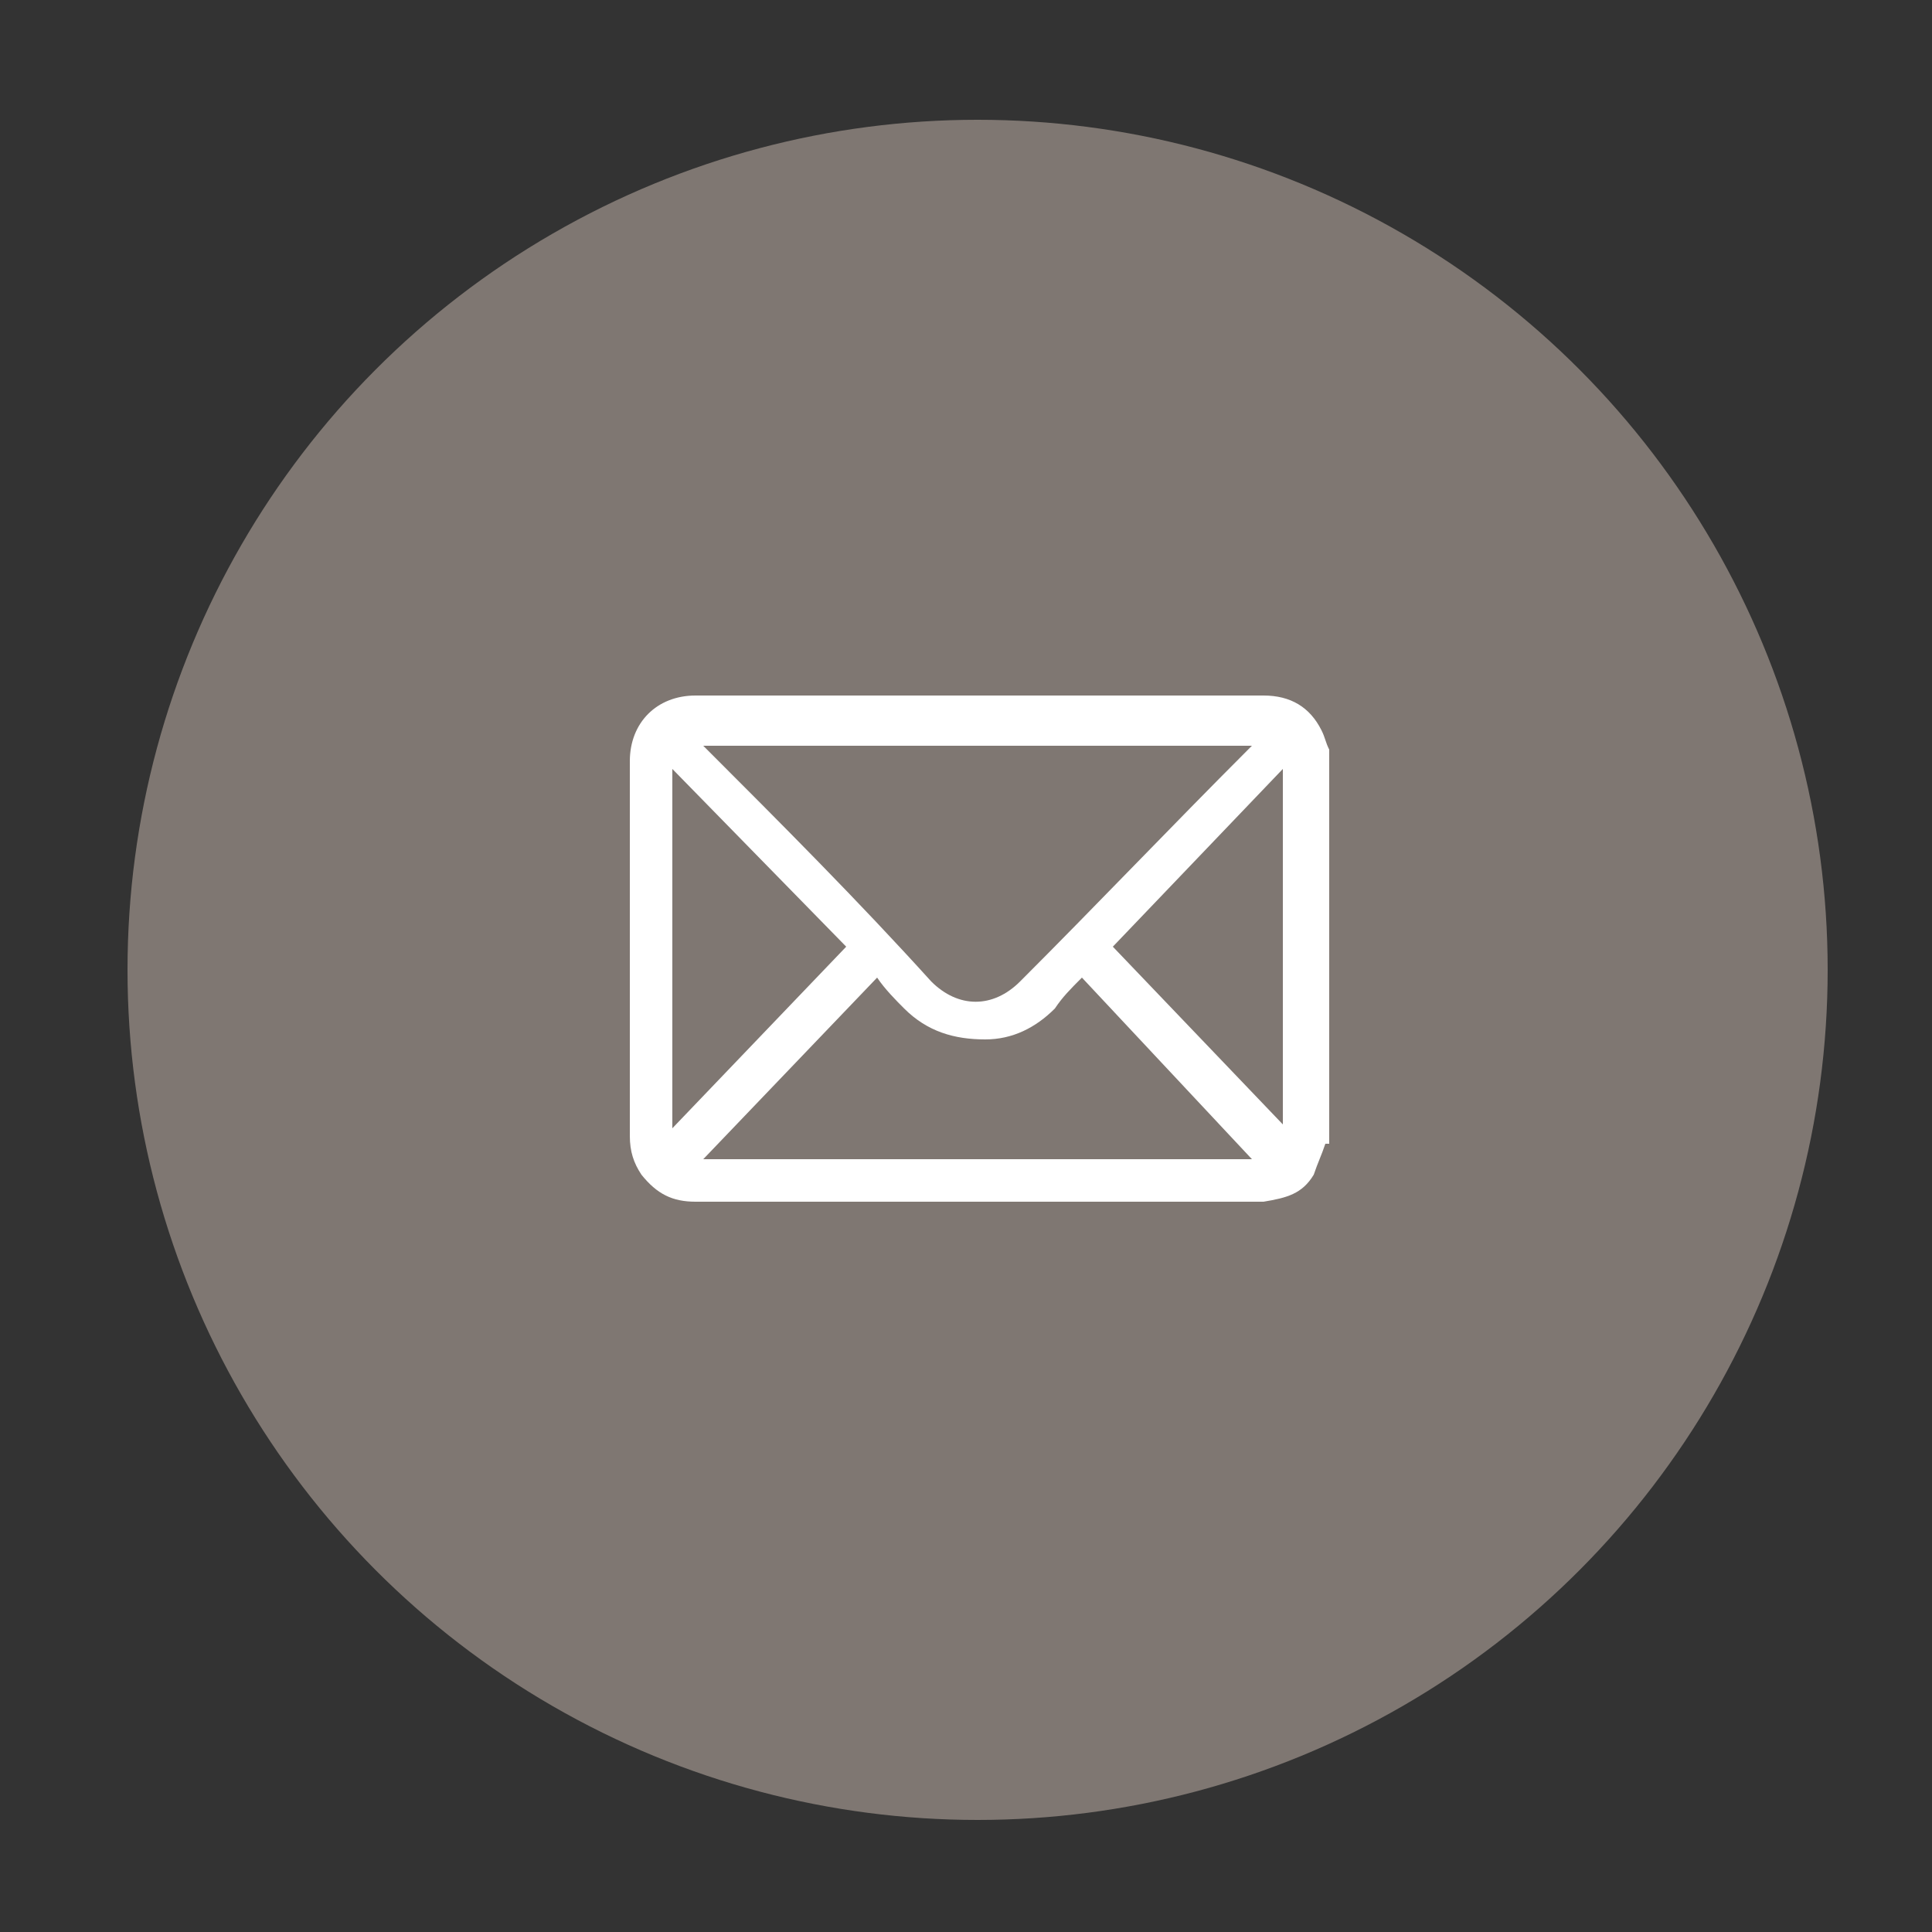
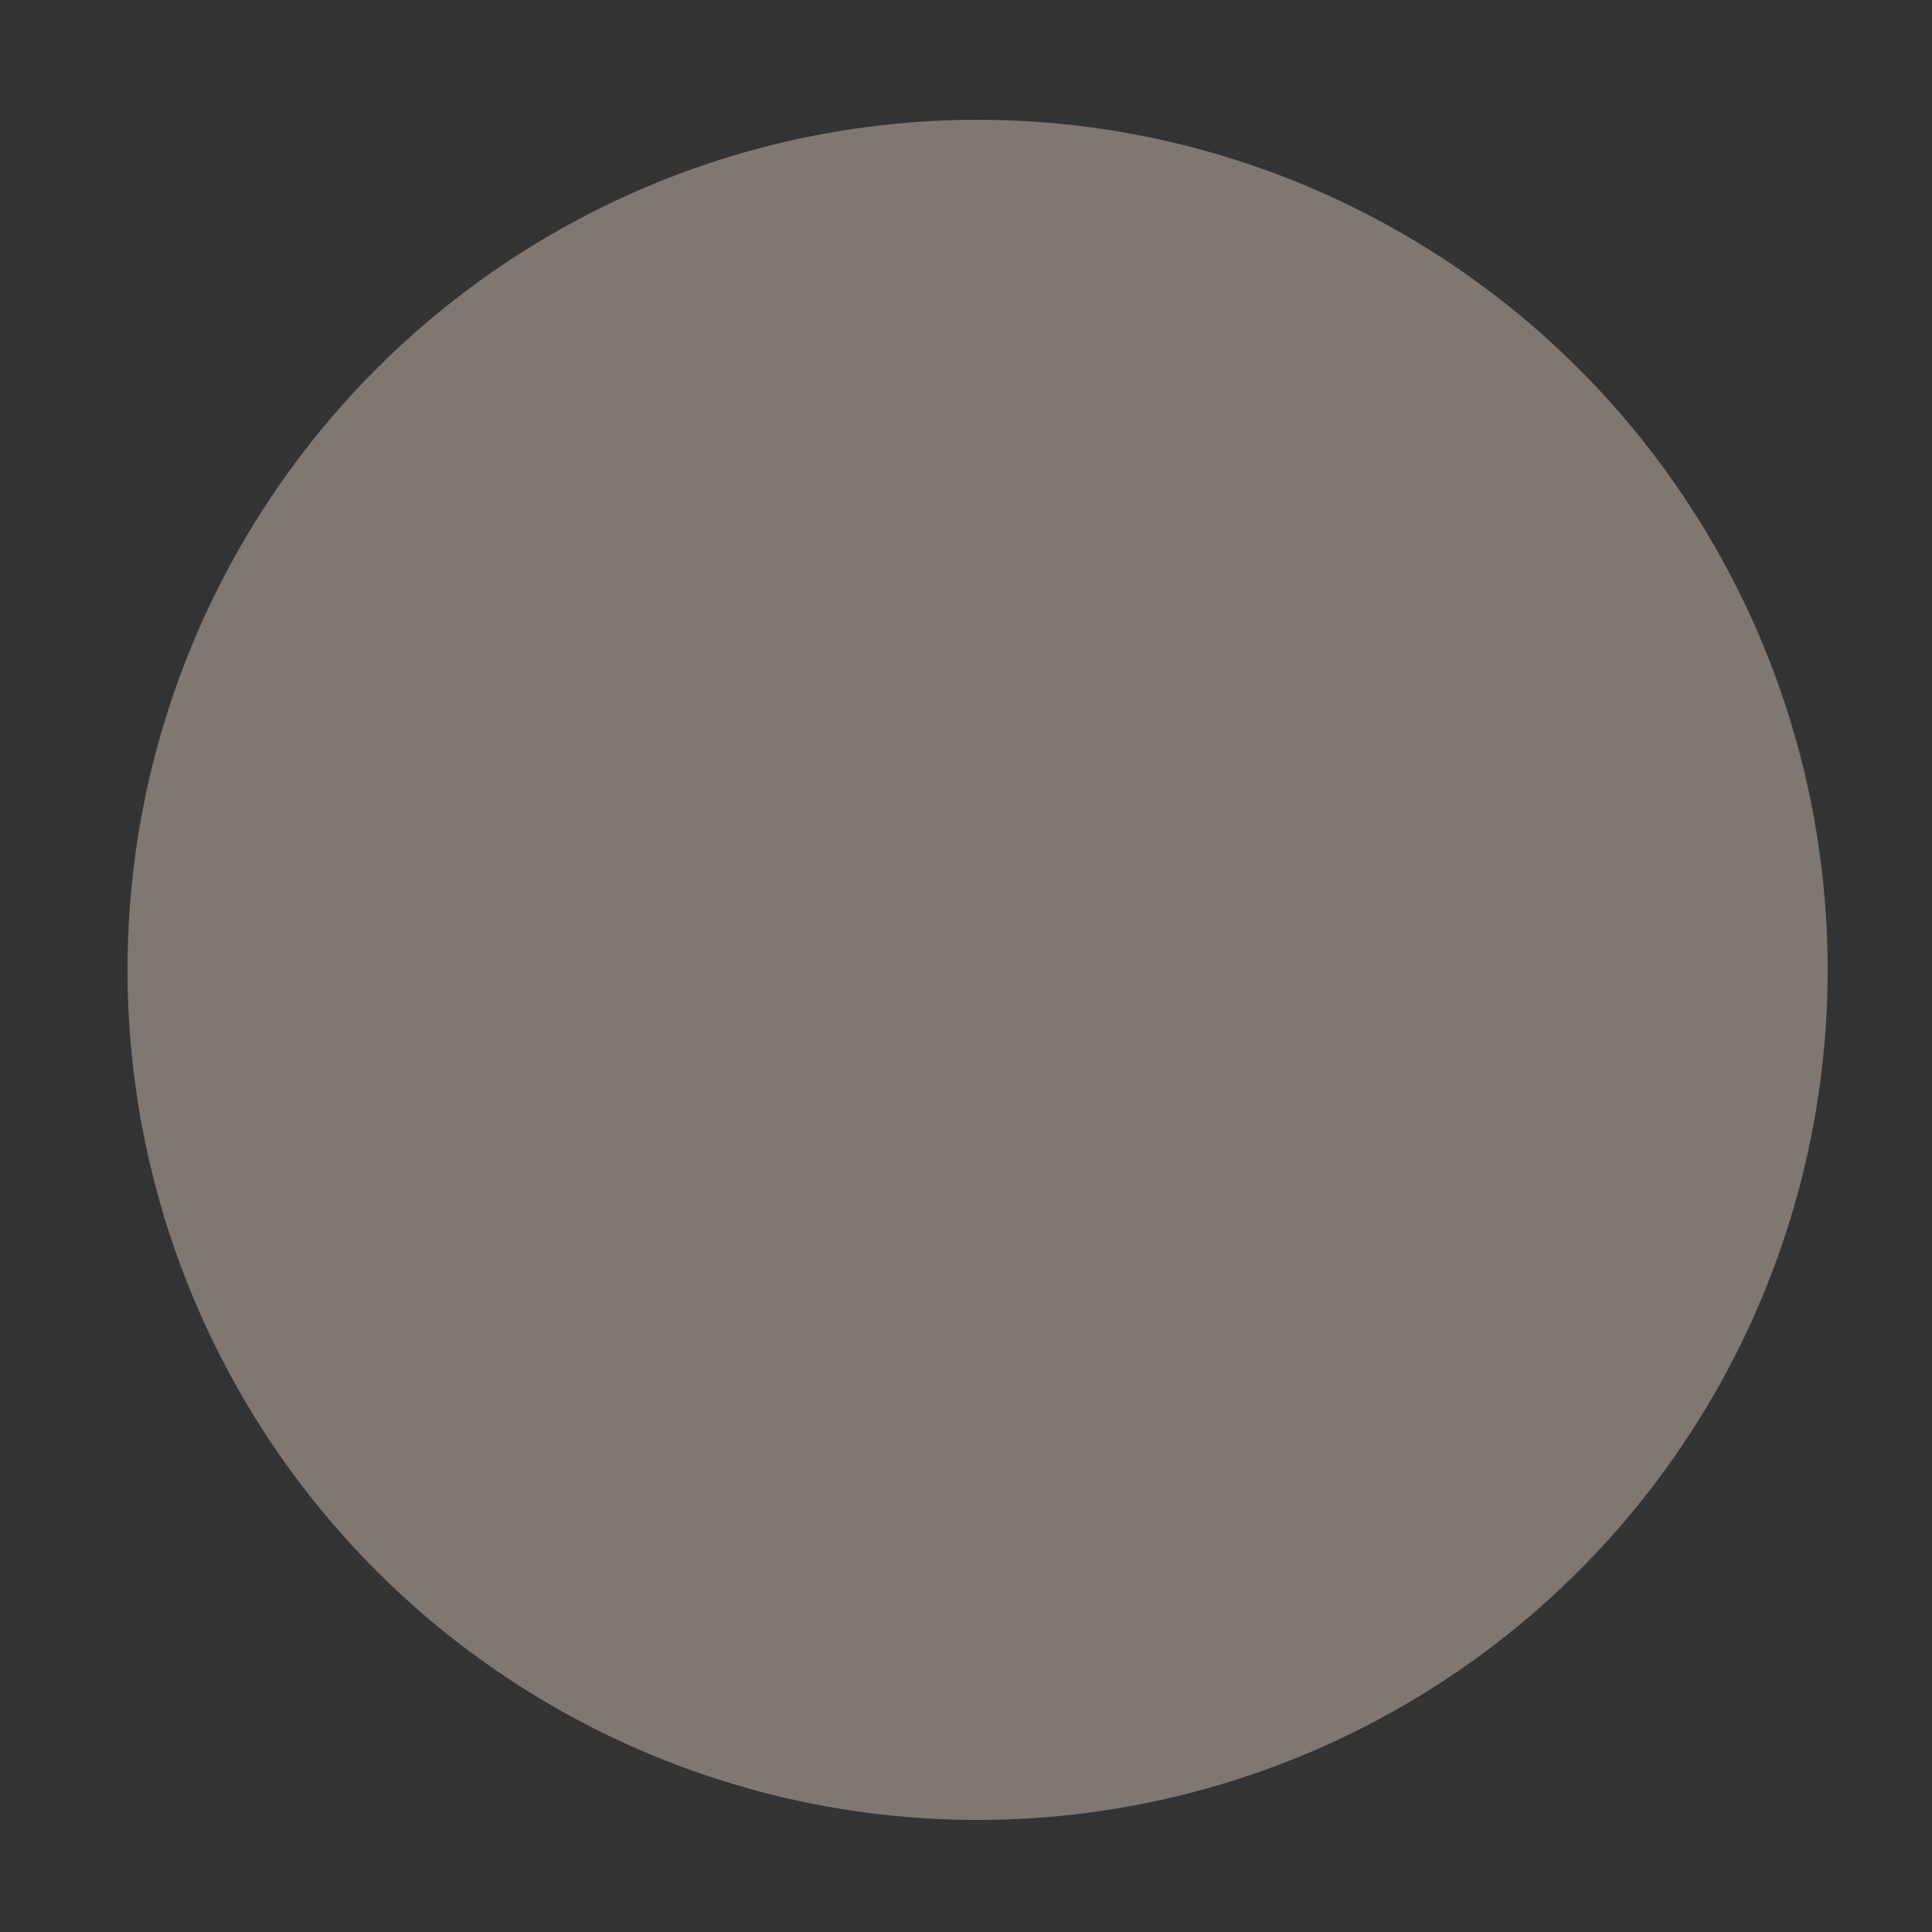
<svg xmlns="http://www.w3.org/2000/svg" version="1.1" id="Livello_1" x="0px" y="0px" viewBox="0 0 50 50" style="enable-background:new 0 0 50 50;" xml:space="preserve">
  <rect x="0" y="0" width="50" height="50" fill="#333333" stroke="none" />
  <style type="text/css">
	.st0{fill:#7F7772;}
	.st1{fill:#FFFFFF;}
</style>
  <circle class="st0" cx="25.3" cy="25.1" r="22" />
-   <path class="st1" d="M33.2,19.9l-4.4,4.6l4.4,4.6L33.2,19.9z M17.4,19.9v9.3l4.5-4.7L17.4,19.9z M18.2,30h14.2l-4.4-4.7  c-0.3,0.3-0.5,0.5-0.7,0.8c-0.5,0.5-1.1,0.8-1.8,0.8c-0.8,0-1.5-0.2-2.1-0.8c-0.2-0.2-0.5-0.5-0.7-0.8L18.2,30z M18.1,19.2  c0,0.1,0.1,0.1,0.1,0.1c2,2,4,4,5.9,6.1c0.7,0.7,1.6,0.7,2.3,0c2-2,3.9-4,5.9-6c0,0,0.1-0.1,0.1-0.1H18.1z M34.3,29.6  c-0.1,0.3-0.2,0.5-0.3,0.8c-0.3,0.5-0.7,0.6-1.3,0.7c0,0-0.1,0-0.1,0c-4.9,0-9.8,0-14.6,0c-0.6,0-1-0.2-1.4-0.7  c-0.2-0.3-0.3-0.6-0.3-1c0-3.2,0-6.4,0-9.7c0-1,0.7-1.7,1.7-1.7c2,0,4,0,6.1,0h8.6c0.7,0,1.2,0.3,1.5,0.9c0.1,0.2,0.1,0.3,0.2,0.5  V29.6z" />
</svg>